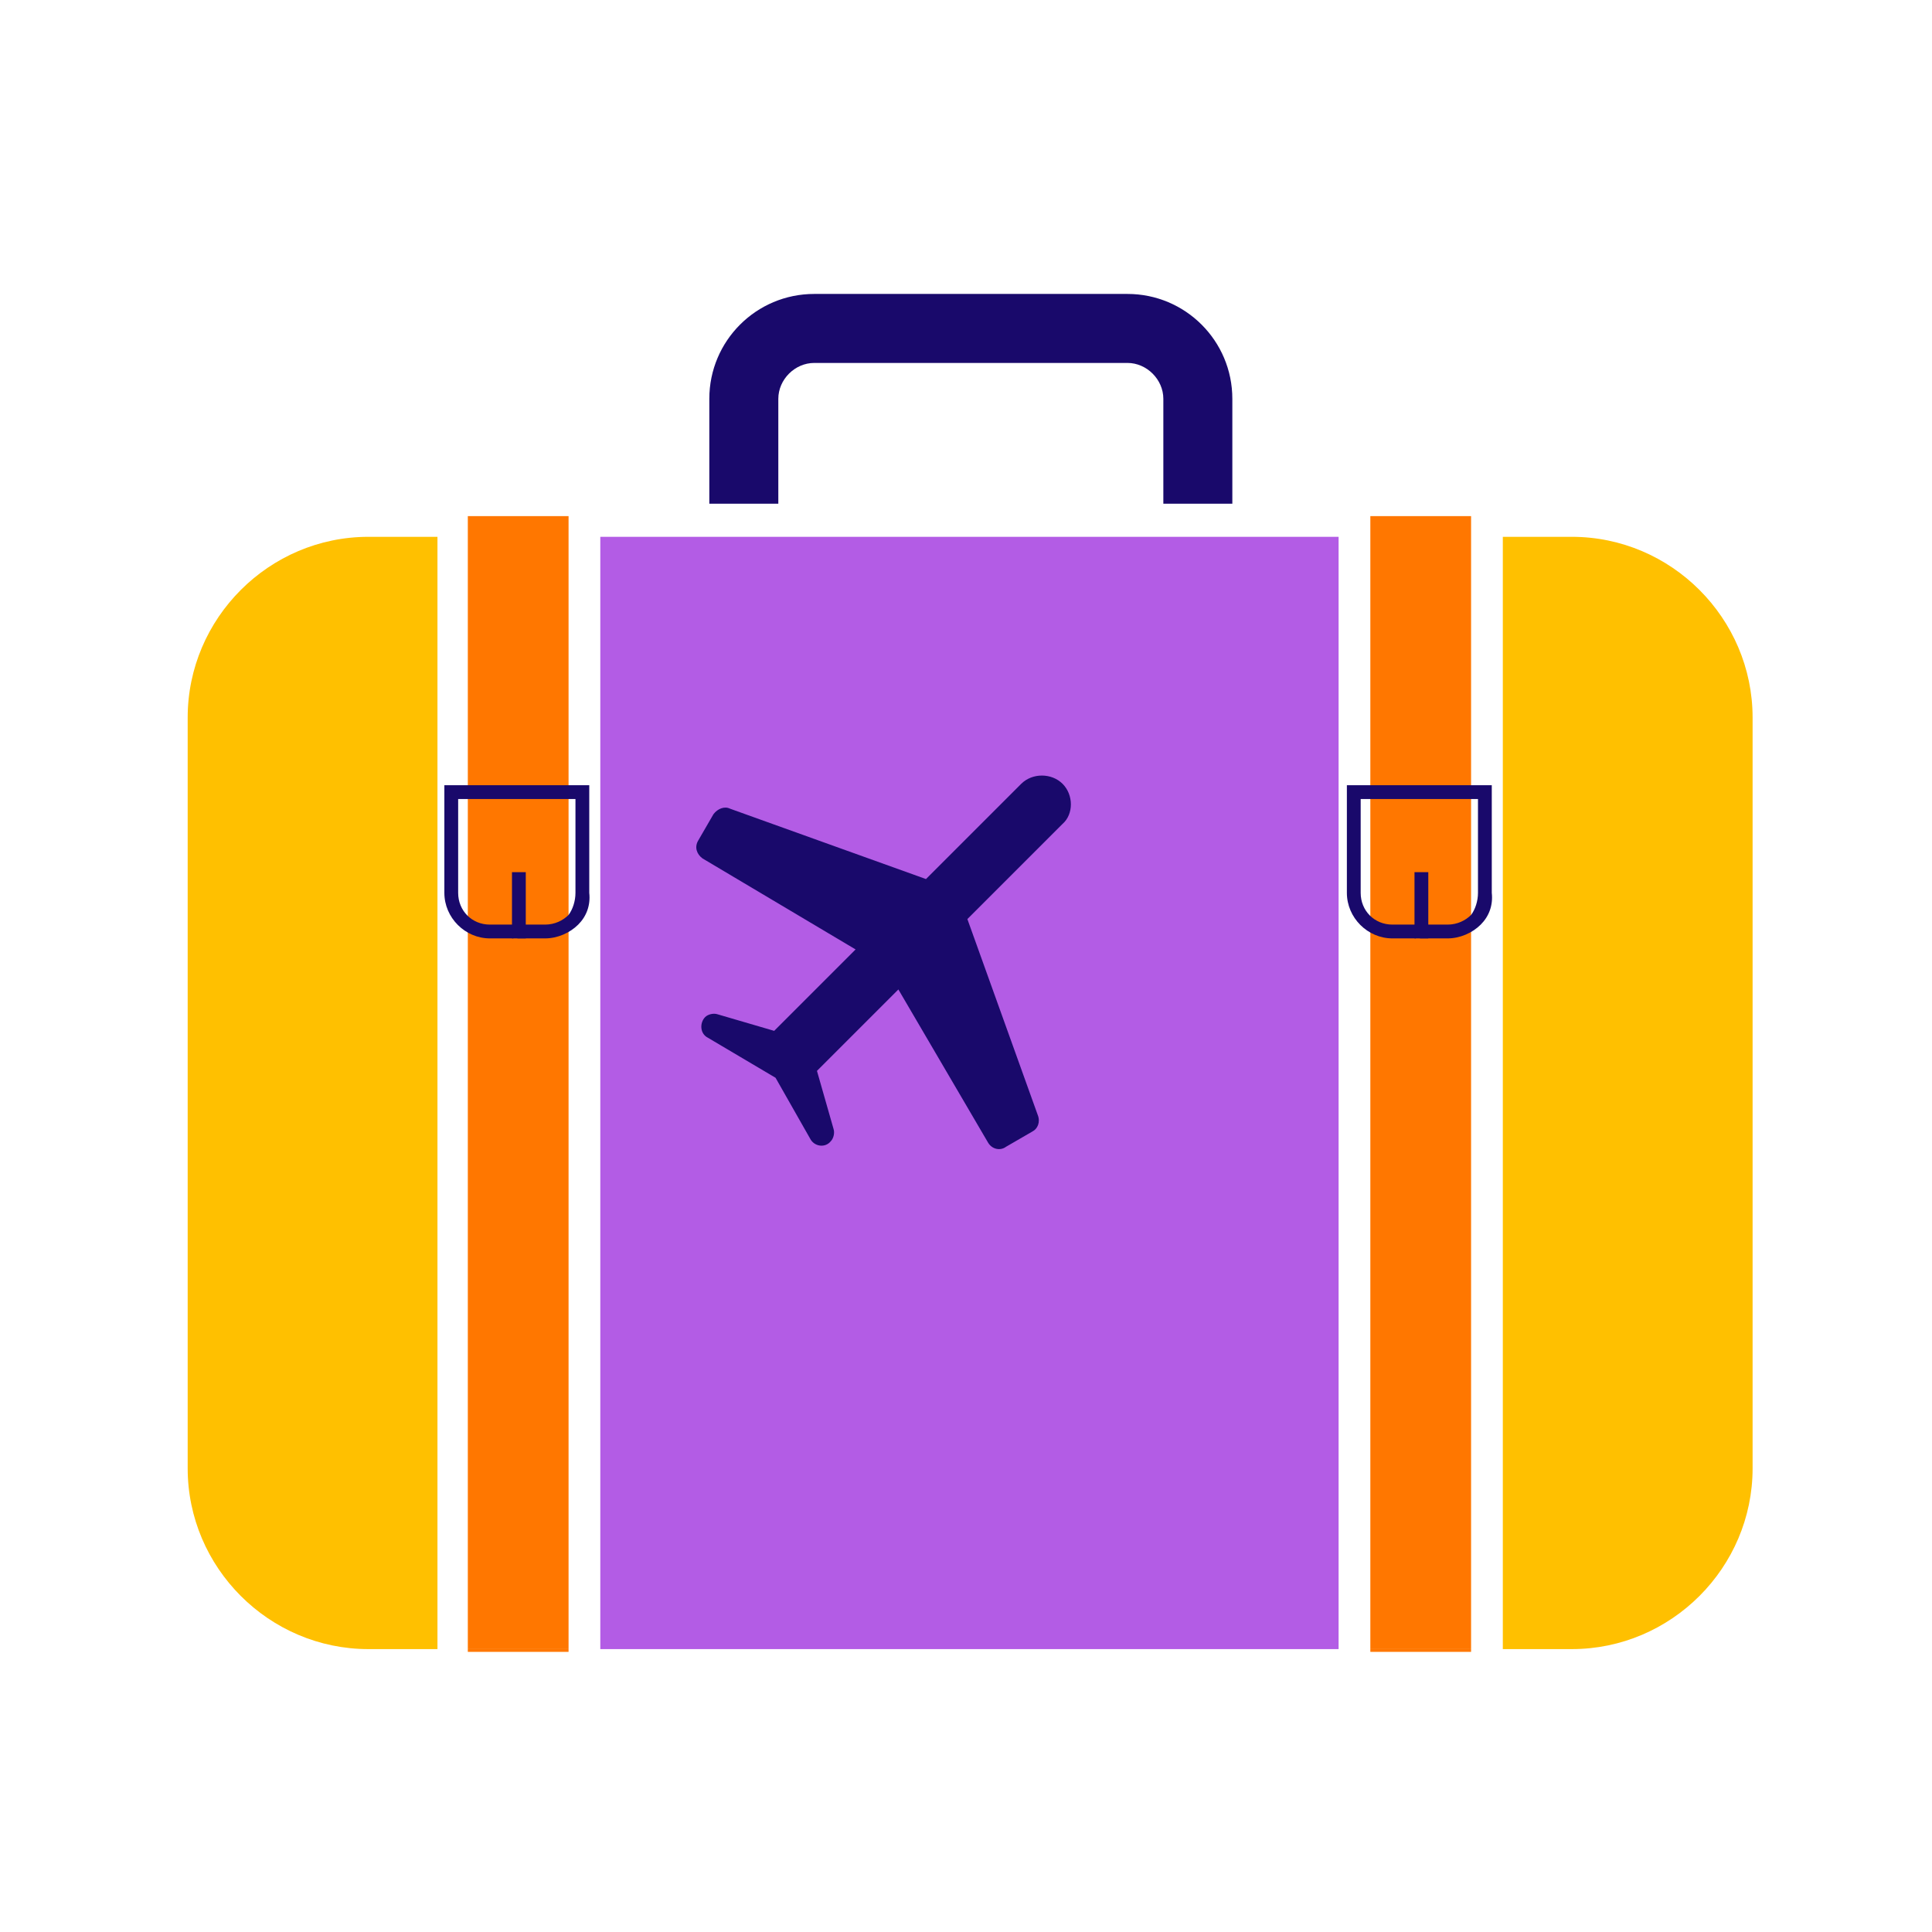
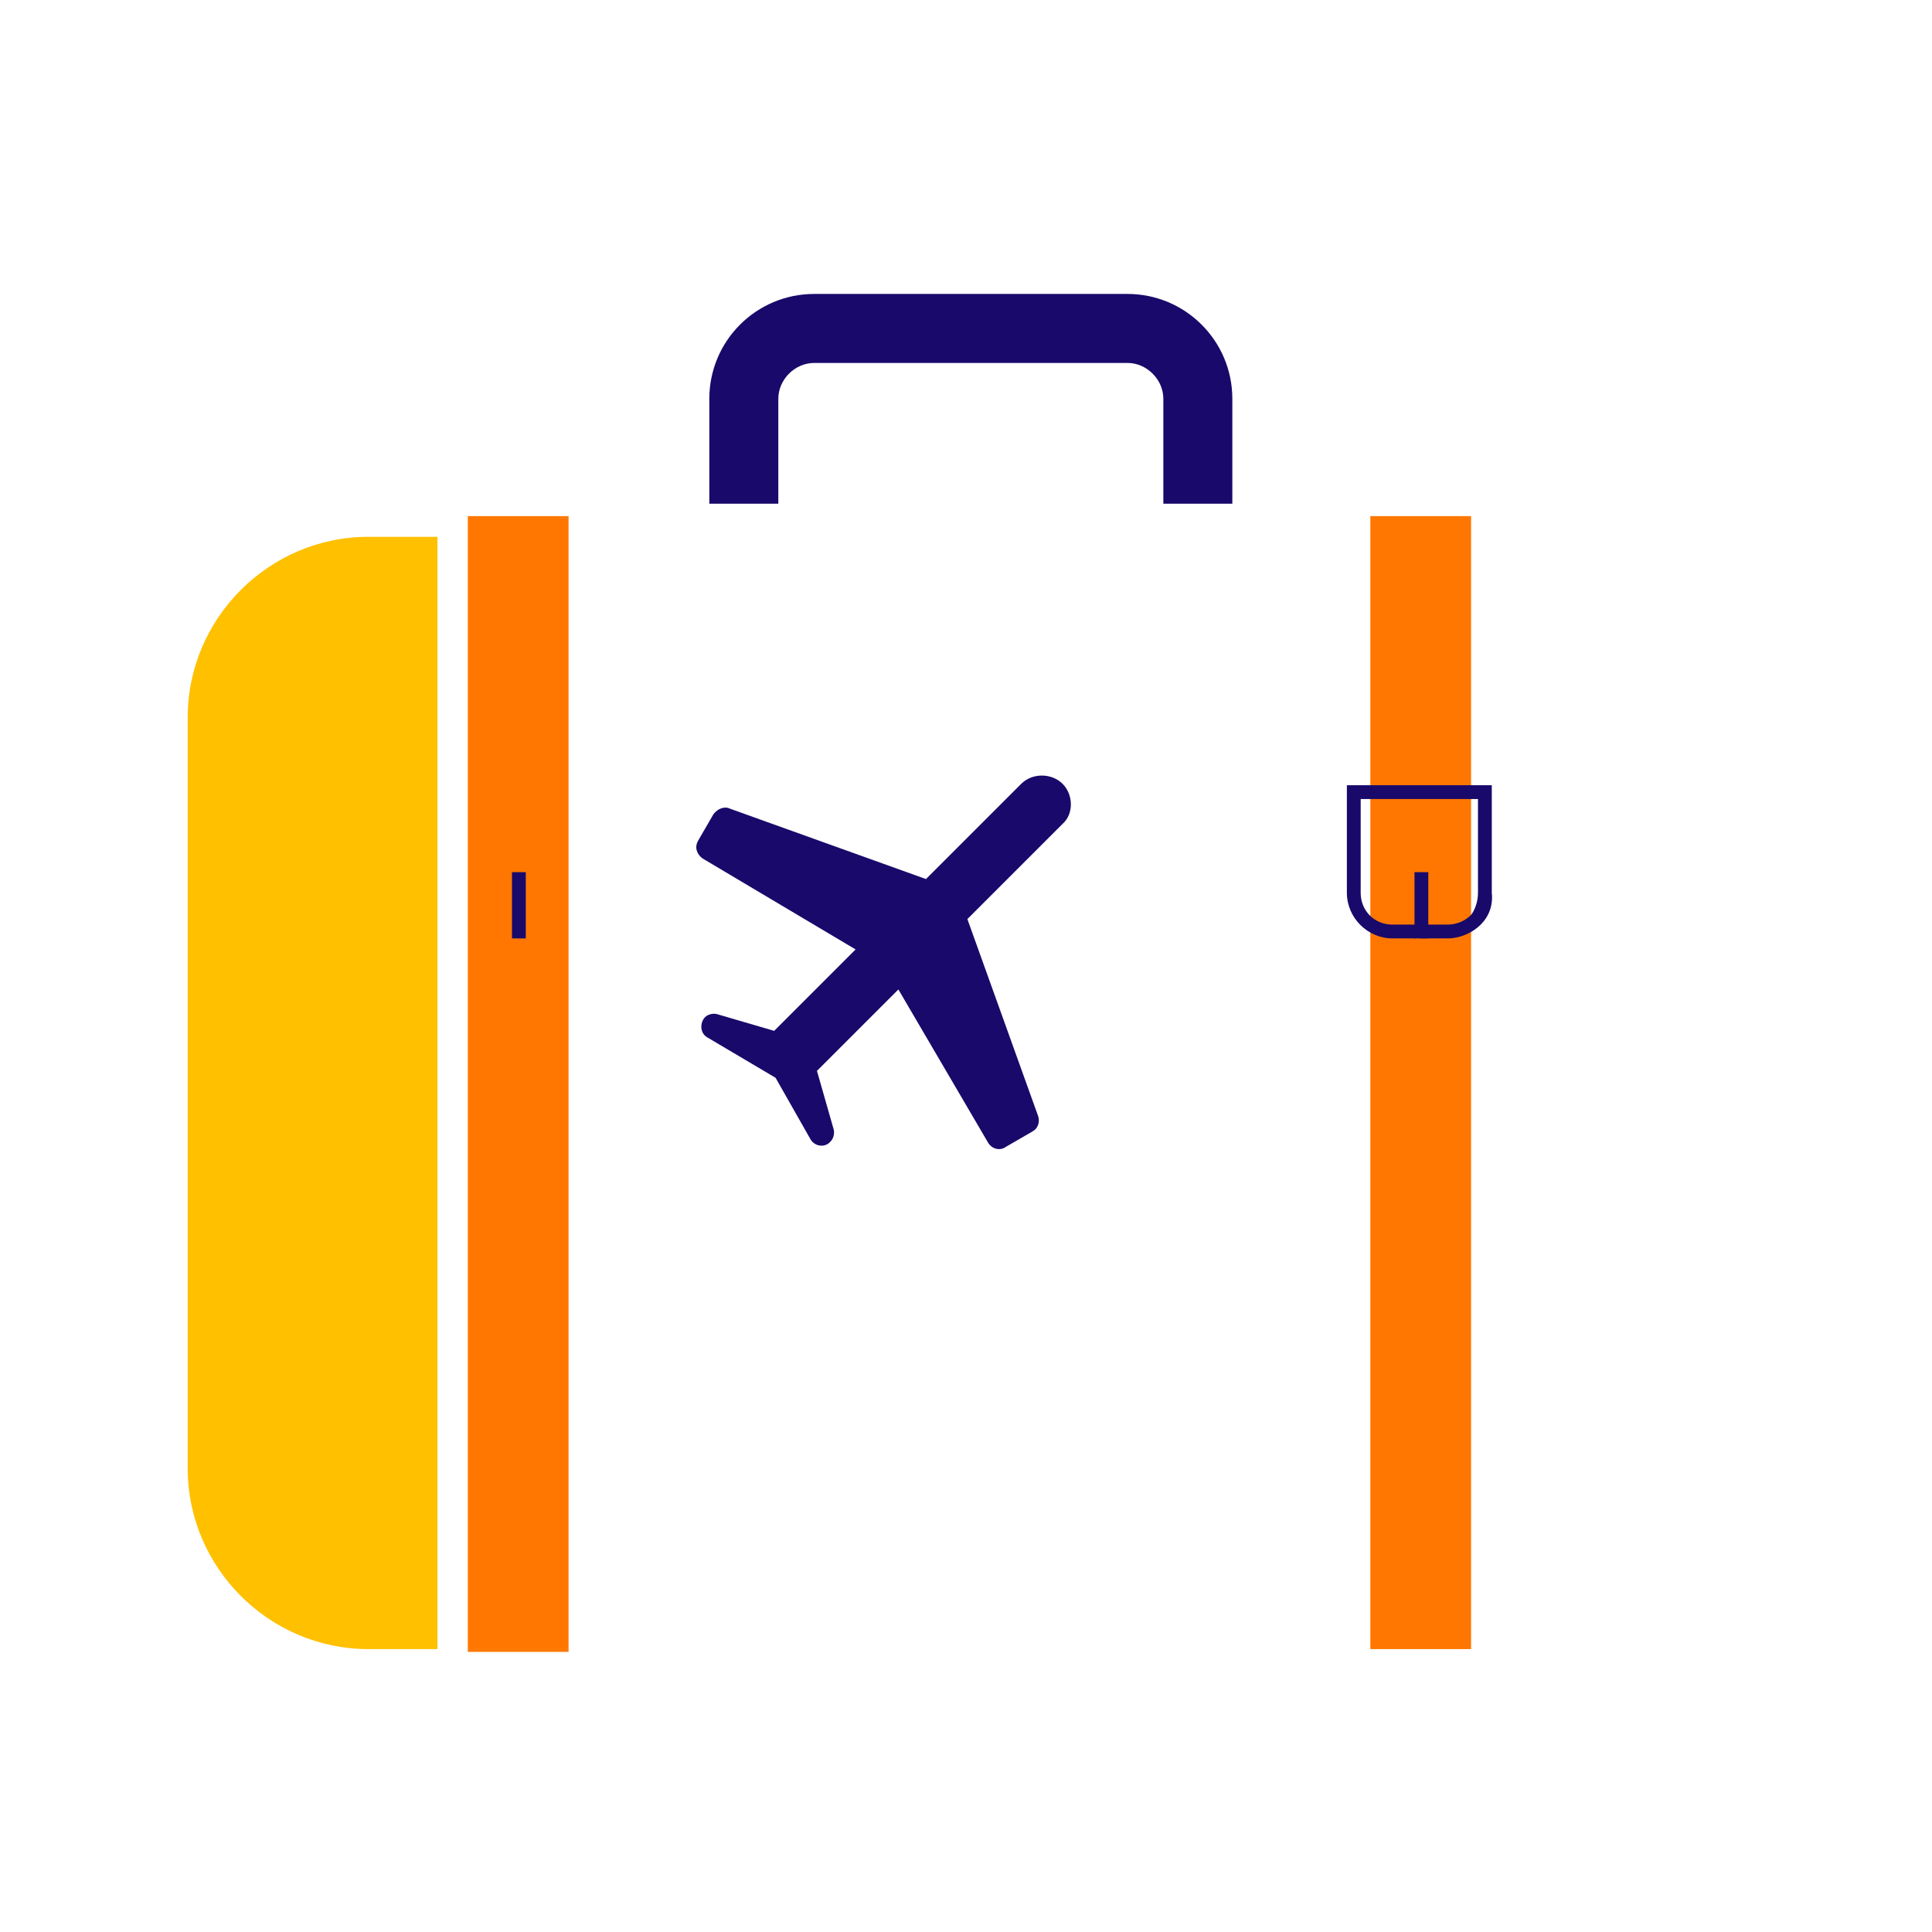
<svg xmlns="http://www.w3.org/2000/svg" version="1.1" id="Calque_1" x="0px" y="0px" viewBox="0 0 140 140" style="enable-background:new 0 0 140 140;" xml:space="preserve">
  <style type="text/css">
	.st0{fill:#19096B;}
	.st1{fill:#B35CE5;}
	.st2{fill:#FFC000;}
	.st3{fill:#FF7700;}
</style>
  <path class="st0" d="M89.3,36.5h-5v-7.6c0-1.4-1.2-2.6-2.6-2.6H59c-1.4,0-2.6,1.2-2.6,2.6v7.6h-5v-7.6c0-4.2,3.4-7.6,7.6-7.6h22.7  c4.2,0,7.6,3.4,7.6,7.6C89.3,28.9,89.3,36.5,89.3,36.5z" />
-   <rect x="43.5" y="38.9" class="st1" width="53.5" height="80.6" />
  <path class="st2" d="M26.7,38.9c-7.2,0-13.1,5.9-13.1,13.1v54.4c0,7.2,5.9,13.1,13.1,13.1h5V38.9H26.7z" />
-   <path class="st2" d="M113.9,38.9h-5v80.6h5c7.2,0,13.1-5.9,13.1-13.1V52C127,44.8,121.1,38.9,113.9,38.9z" />
  <rect x="33.9" y="119.5" class="st3" width="7.3" height="0.2" />
  <polygon class="st3" points="33.9,37.4 33.9,38.9 33.9,119.5 41.2,119.5 41.2,38.9 41.2,37.4 " />
-   <rect x="99.3" y="119.5" class="st3" width="7.3" height="0.2" />
  <polygon class="st3" points="99.3,37.4 99.3,38.9 99.3,119.5 106.6,119.5 106.6,38.9 106.6,37.4 " />
  <path class="st0" d="M77,56.8L77,56.8c-0.8-0.8-2.2-0.8-3,0l-6.9,6.9l-14.2-5.1c-0.4-0.2-0.9,0-1.2,0.4l-1.1,1.9  c-0.3,0.5-0.1,1,0.3,1.3L62,68.8l-5.9,5.9L52,73.5c-0.3-0.1-0.7,0-0.9,0.2l0,0c-0.4,0.4-0.4,1.2,0.2,1.5l4.9,2.9l2.5,4.4  c0.3,0.6,1.1,0.7,1.5,0.2c0.2-0.2,0.3-0.6,0.2-0.9l-1.2-4.2l5.9-5.9l6.5,11.1c0.3,0.5,0.9,0.6,1.3,0.3l1.9-1.1  c0.4-0.2,0.6-0.7,0.4-1.2l-5.1-14.2l6.9-6.9C77.8,59,77.8,57.6,77,56.8z" />
  <rect x="102.5" y="63.2" class="st0" width="1" height="4.8" />
  <path class="st0" d="M108.1,64.7v-7.8H97.6v7.8c0,1.8,1.5,3.3,3.3,3.3h1.7v-1h-1.7c-1.3,0-2.3-1-2.3-2.3v-6.8h8.5v6.8  c0,0.6-0.2,1.2-0.5,1.6c-0.4,0.4-1,0.7-1.7,0.7h-2v1h2c0.9,0,1.8-0.4,2.4-1C107.9,66.4,108.2,65.6,108.1,64.7z" />
  <rect x="37.1" y="63.2" class="st0" width="1" height="4.8" />
-   <path class="st0" d="M42.7,64.7v-7.8H32.2v7.8c0,1.8,1.5,3.3,3.3,3.3h1.7v-1h-1.7c-1.3,0-2.3-1-2.3-2.3v-6.8h8.5v6.8  c0,0.6-0.2,1.2-0.5,1.6c-0.4,0.4-1,0.7-1.7,0.7h-2v1h2c0.9,0,1.8-0.4,2.4-1C42.5,66.4,42.8,65.6,42.7,64.7z" />
</svg>